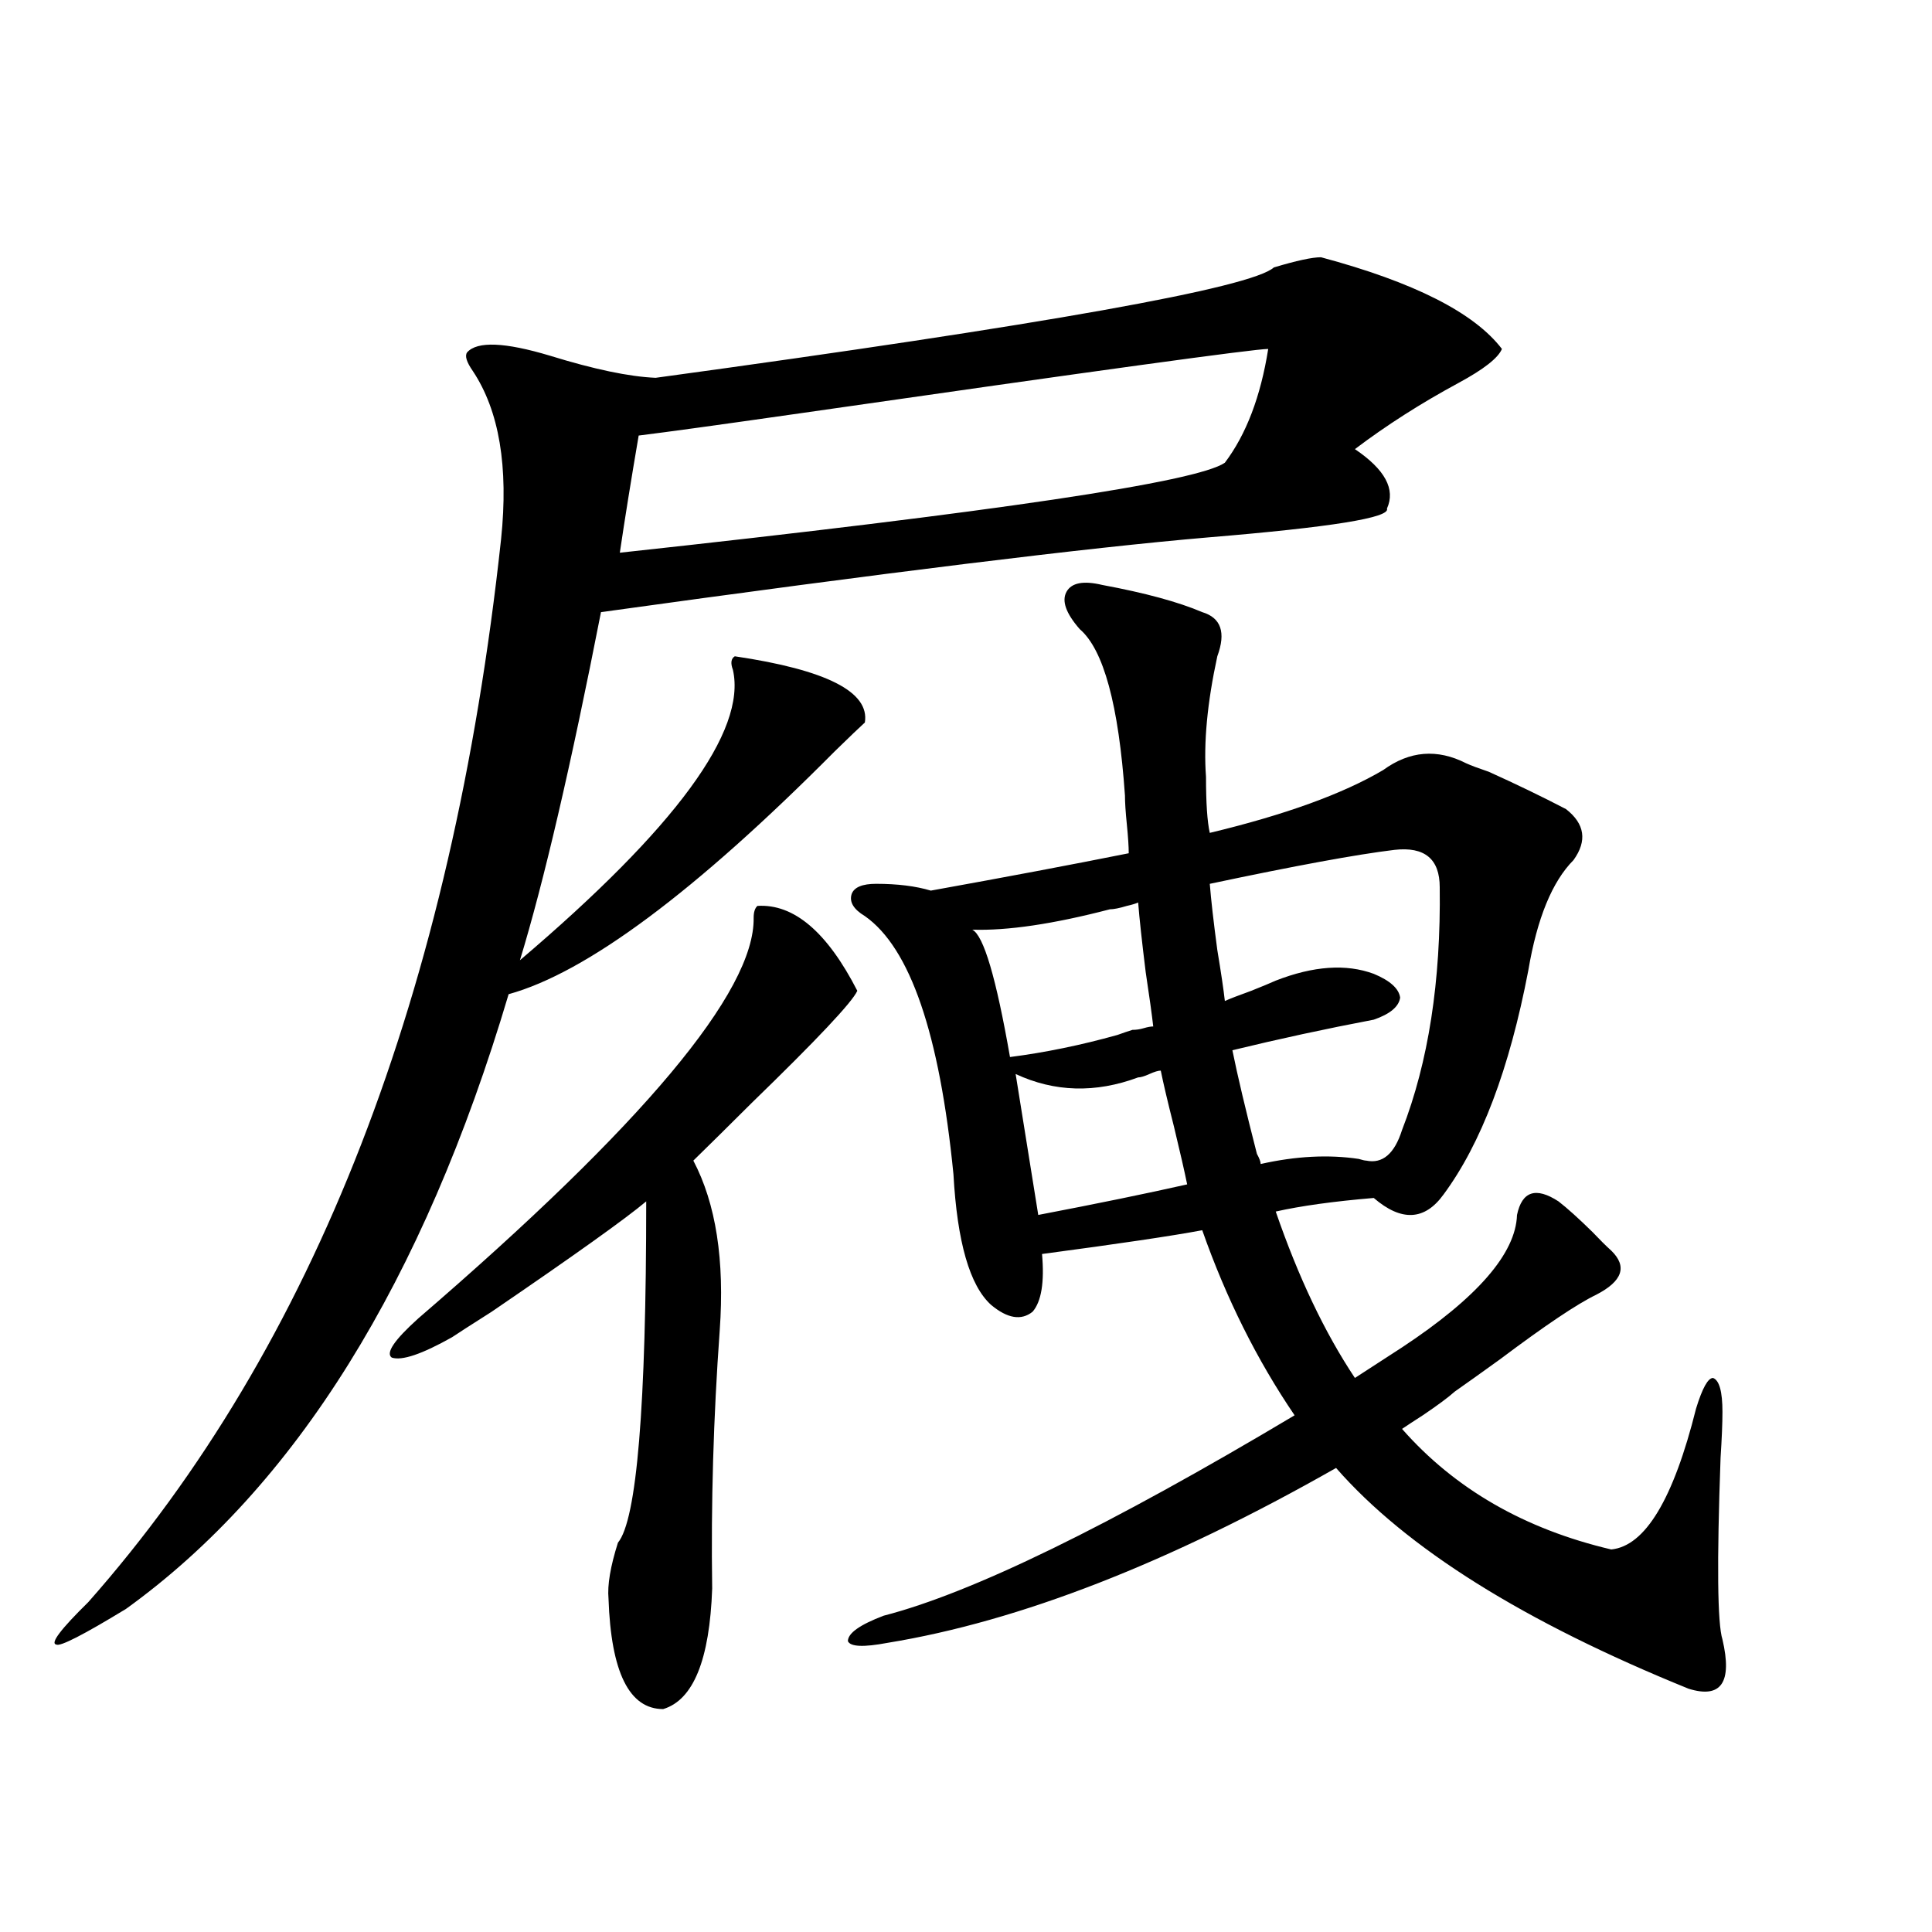
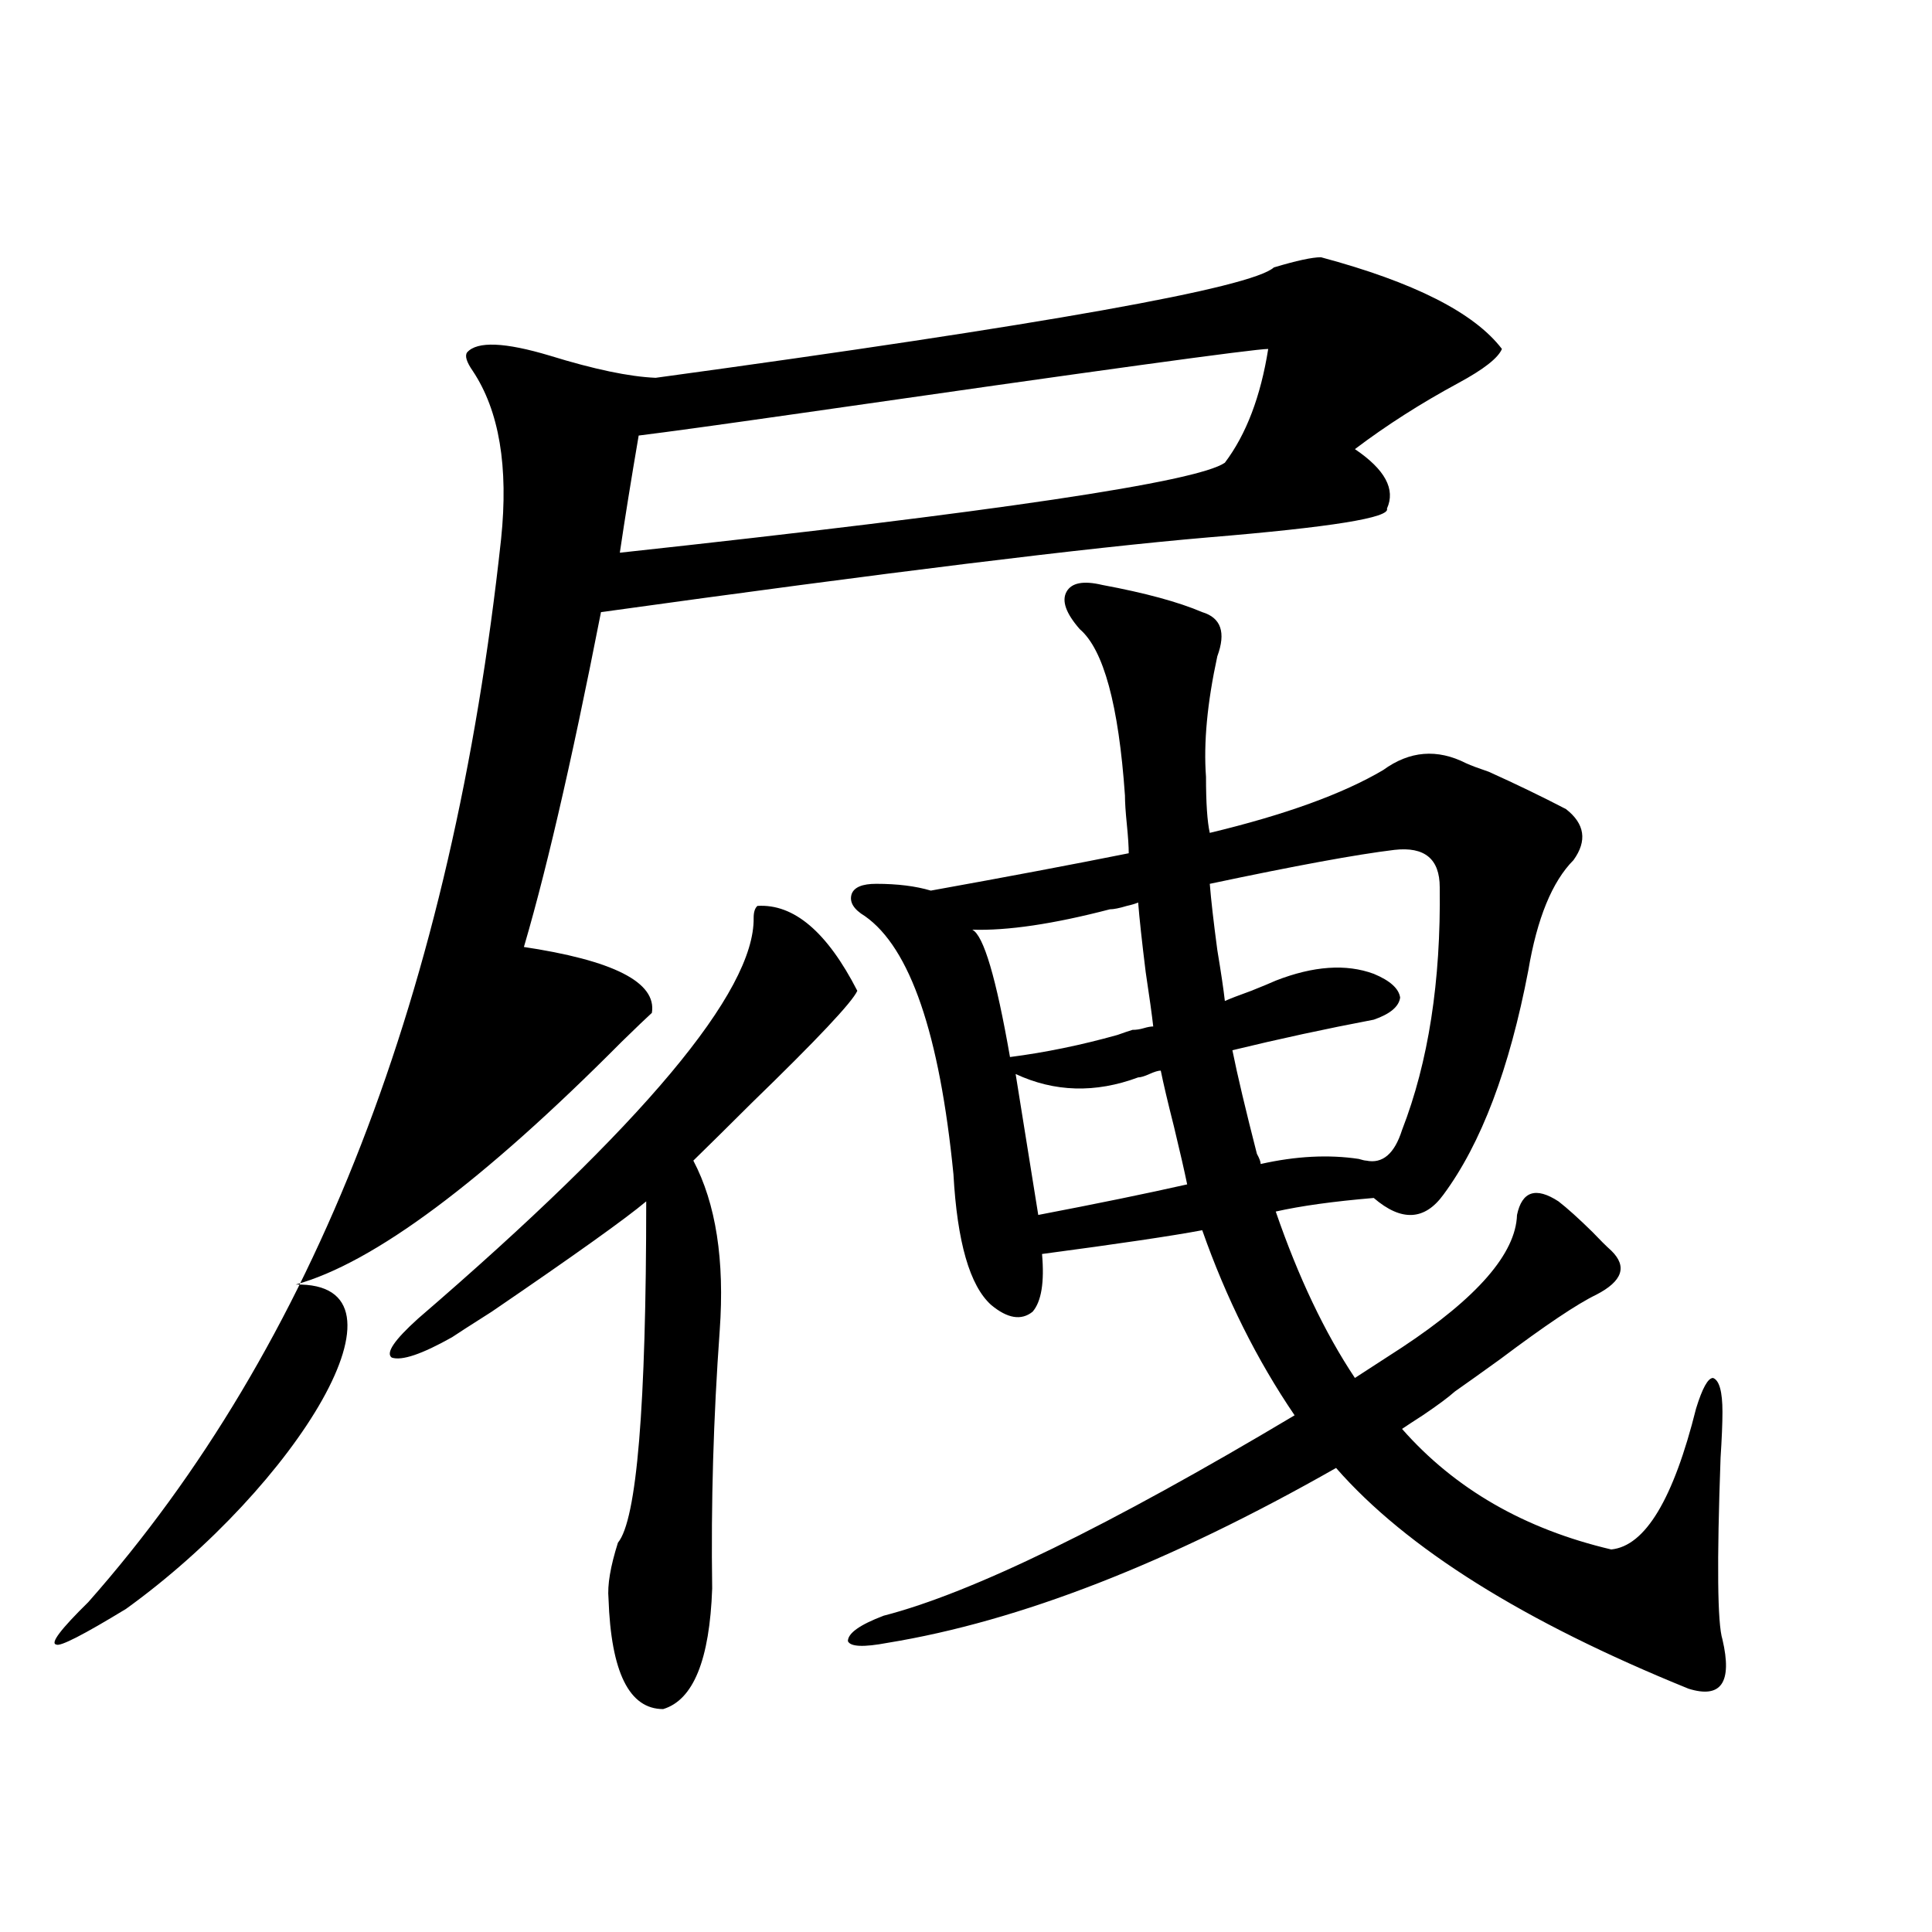
<svg xmlns="http://www.w3.org/2000/svg" version="1.1" id="图层_1" x="0px" y="0px" width="1000px" height="1000px" viewBox="0 0 1000 1000" enable-background="new 0 0 1000 1000" xml:space="preserve">
-   <path d="M683.739,133.152c48.124,12.896,79.343,28.716,93.656,47.461c-1.951,4.697-9.436,10.547-22.438,17.578  c-19.512,10.547-37.407,21.973-53.657,34.277c15.609,10.547,21.128,20.806,16.585,30.762c1.951,4.697-28.947,9.668-92.681,14.941  c-61.797,5.273-166.505,18.169-314.139,38.672c-15.609,79.692-29.603,139.746-41.95,180.176  c80.639-68.555,117.391-118.652,110.241-150.293c-1.311-3.516-0.976-5.85,0.976-7.031c47.469,7.031,69.907,18.457,67.315,34.277  c-2.606,2.349-7.805,7.334-15.609,14.941c-72.193,72.661-128.457,114.561-168.776,125.684  C219.025,663.436,153.021,769.48,65.218,832.762c-22.118,13.473-34.146,19.625-36.097,18.457c-3.262-0.59,2.271-7.91,16.585-21.973  c117.07-132.412,188.288-315.815,213.653-550.195c3.902-37.49-0.976-66.494-14.634-87.012c-3.262-4.683-4.237-7.91-2.927-9.668  c5.198-5.85,19.512-5.273,42.926,1.758c22.759,7.031,40.975,10.85,54.633,11.426c201.611-27.534,308.285-46.582,319.992-57.129  C671.057,134.91,679.182,133.152,683.739,133.152z M392.039,468.895c18.856-1.167,36.097,13.486,51.706,43.945  c-2.606,5.864-20.822,25.2-54.633,58.008c-12.362,12.305-22.438,22.275-30.243,29.883c11.707,22.275,16.25,51.567,13.658,87.891  c-3.262,45.127-4.558,89.648-3.902,133.594c-1.311,36.914-9.756,57.706-25.365,62.402c-17.561,0-26.996-19.047-28.292-57.129  c-0.655-7.031,0.976-16.699,4.878-29.004c9.756-11.714,14.634-70.601,14.634-176.66c-10.411,8.789-37.072,27.837-79.998,57.129  c-11.066,7.031-17.896,11.426-20.487,13.184c-15.609,8.789-26.021,12.305-31.219,10.547c-3.262-2.334,1.296-9.077,13.658-20.215  c116.415-100.195,174.295-169.326,173.654-207.422C390.088,472.122,390.729,470.076,392.039,468.895z M656.423,180.613  c-7.164,0-88.138,11.138-242.921,33.398c-40.975,5.864-68.626,9.668-82.925,11.426c-3.902,22.852-7.164,43.066-9.756,60.645  c194.462-21.094,298.85-36.611,313.163-46.582C645.036,224.861,652.521,205.223,656.423,180.613z M725.689,697.41  c39.023-25.776,58.855-48.628,59.511-68.555c2.592-12.305,9.756-14.639,21.463-7.031c4.543,3.516,10.396,8.789,17.561,15.82  c3.902,4.106,7.149,7.334,9.756,9.668c8.445,8.213,5.854,15.82-7.805,22.852c-9.756,4.697-26.341,15.82-49.755,33.398  c-9.756,7.031-17.561,12.607-23.414,16.699c-3.262,2.939-8.78,7.031-16.585,12.305c-4.558,2.939-8.14,5.273-10.731,7.031  c27.316,31.064,63.413,51.855,108.29,62.402c17.561-1.758,32.194-26.064,43.901-72.949c3.247-10.547,6.174-15.82,8.78-15.82  c3.247,1.182,4.878,7.031,4.878,17.578c0,5.864-0.335,13.774-0.976,23.73c-1.951,54.492-1.631,85.831,0.976,94.043  c5.198,22.262-0.655,30.762-17.561,25.488c-85.211-34.579-146.018-72.646-182.435-114.258  c-86.507,49.219-163.898,79.391-232.189,90.527c-12.362,2.335-19.191,2.047-20.487-0.879c0-4.105,6.174-8.5,18.536-13.184  c45.518-11.714,116.415-46.279,212.678-103.711c-19.512-28.701-35.456-60.645-47.804-95.801  c-15.609,2.939-43.261,7.031-82.925,12.305c1.296,14.653-0.335,24.609-4.878,29.883c-5.854,4.697-13.018,3.516-21.463-3.516  c-11.066-9.956-17.561-32.52-19.512-67.676c-7.164-72.646-22.438-117.183-45.853-133.594c-5.854-3.516-8.14-7.319-6.829-11.426  c1.296-3.516,5.519-5.273,12.683-5.273c11.052,0,20.487,1.182,28.292,3.516c39.023-7.031,73.169-13.472,102.437-19.336  c0-3.516-0.335-8.486-0.976-14.941c-0.655-6.44-0.976-11.426-0.976-14.941c-3.262-46.87-11.066-75.586-23.414-86.133  c-7.164-8.198-9.436-14.639-6.829-19.336c2.592-4.683,8.78-5.85,18.536-3.516c22.104,4.106,39.344,8.789,51.706,14.063  c9.756,2.939,12.348,10.547,7.805,22.852c-5.213,24.033-7.164,44.824-5.854,62.402c0,13.486,0.641,23.154,1.951,29.004  c39.023-9.365,68.932-20.215,89.754-32.52c13.658-9.956,27.957-11.123,42.926-3.516c2.592,1.182,6.494,2.637,11.707,4.395  c14.299,6.455,27.637,12.896,39.999,19.336c9.756,7.622,11.052,16.411,3.902,26.367c-11.066,11.138-18.871,30.186-23.414,57.129  c-9.756,50.977-24.39,89.648-43.901,116.016c-9.756,13.486-21.798,14.063-36.097,1.758c-20.822,1.758-37.728,4.106-50.73,7.031  c11.707,33.989,25.365,62.705,40.975,86.133L725.689,697.41z M596.912,531.297c-0.655-5.85-1.951-15.229-3.902-28.125  c-1.951-15.82-3.262-27.822-3.902-36.035c-1.311,0.591-3.262,1.182-5.854,1.758c-3.902,1.182-6.829,1.758-8.78,1.758  c-29.268,7.622-53.017,11.138-71.218,10.547c5.854,2.939,12.348,24.912,19.512,65.918c18.201-2.334,36.737-6.152,55.608-11.426  c3.247-1.167,5.854-2.046,7.805-2.637c1.951,0,3.902-0.288,5.854-0.879C593.985,531.6,595.602,531.297,596.912,531.297z   M614.473,613.035c-1.311-6.44-3.582-16.396-6.829-29.883c-3.262-12.881-5.533-22.549-6.829-29.004  c-1.311,0-3.262,0.591-5.854,1.758c-2.606,1.182-4.558,1.758-5.854,1.758c-22.118,8.213-43.261,7.622-63.413-1.758l11.707,72.949  C567.965,623.006,593.65,617.732,614.473,613.035z M721.787,439.891c-19.512,2.349-51.386,8.213-95.607,17.578  c0.641,8.213,1.951,19.639,3.902,34.277c1.951,11.729,3.247,20.518,3.902,26.367c2.592-1.167,7.149-2.925,13.658-5.273  c5.854-2.334,10.076-4.092,12.683-5.273c19.512-7.607,36.417-8.789,50.73-3.516c8.445,3.516,13.003,7.622,13.658,12.305  c-0.655,4.697-5.213,8.501-13.658,11.426c-24.725,4.697-49.114,9.971-73.169,15.82c2.592,12.896,6.829,30.762,12.683,53.613  c1.296,2.349,1.951,4.106,1.951,5.273c18.201-4.092,35.121-4.971,50.73-2.637c1.951,0.591,3.247,0.879,3.902,0.879  c8.445,1.758,14.634-3.516,18.536-15.82c13.658-35.156,20.152-77.041,19.512-125.684  C745.201,444.588,737.396,438.133,721.787,439.891z" />
+   <path d="M683.739,133.152c48.124,12.896,79.343,28.716,93.656,47.461c-1.951,4.697-9.436,10.547-22.438,17.578  c-19.512,10.547-37.407,21.973-53.657,34.277c15.609,10.547,21.128,20.806,16.585,30.762c1.951,4.697-28.947,9.668-92.681,14.941  c-61.797,5.273-166.505,18.169-314.139,38.672c-15.609,79.692-29.603,139.746-41.95,180.176  c-1.311-3.516-0.976-5.85,0.976-7.031c47.469,7.031,69.907,18.457,67.315,34.277  c-2.606,2.349-7.805,7.334-15.609,14.941c-72.193,72.661-128.457,114.561-168.776,125.684  C219.025,663.436,153.021,769.48,65.218,832.762c-22.118,13.473-34.146,19.625-36.097,18.457c-3.262-0.59,2.271-7.91,16.585-21.973  c117.07-132.412,188.288-315.815,213.653-550.195c3.902-37.49-0.976-66.494-14.634-87.012c-3.262-4.683-4.237-7.91-2.927-9.668  c5.198-5.85,19.512-5.273,42.926,1.758c22.759,7.031,40.975,10.85,54.633,11.426c201.611-27.534,308.285-46.582,319.992-57.129  C671.057,134.91,679.182,133.152,683.739,133.152z M392.039,468.895c18.856-1.167,36.097,13.486,51.706,43.945  c-2.606,5.864-20.822,25.2-54.633,58.008c-12.362,12.305-22.438,22.275-30.243,29.883c11.707,22.275,16.25,51.567,13.658,87.891  c-3.262,45.127-4.558,89.648-3.902,133.594c-1.311,36.914-9.756,57.706-25.365,62.402c-17.561,0-26.996-19.047-28.292-57.129  c-0.655-7.031,0.976-16.699,4.878-29.004c9.756-11.714,14.634-70.601,14.634-176.66c-10.411,8.789-37.072,27.837-79.998,57.129  c-11.066,7.031-17.896,11.426-20.487,13.184c-15.609,8.789-26.021,12.305-31.219,10.547c-3.262-2.334,1.296-9.077,13.658-20.215  c116.415-100.195,174.295-169.326,173.654-207.422C390.088,472.122,390.729,470.076,392.039,468.895z M656.423,180.613  c-7.164,0-88.138,11.138-242.921,33.398c-40.975,5.864-68.626,9.668-82.925,11.426c-3.902,22.852-7.164,43.066-9.756,60.645  c194.462-21.094,298.85-36.611,313.163-46.582C645.036,224.861,652.521,205.223,656.423,180.613z M725.689,697.41  c39.023-25.776,58.855-48.628,59.511-68.555c2.592-12.305,9.756-14.639,21.463-7.031c4.543,3.516,10.396,8.789,17.561,15.82  c3.902,4.106,7.149,7.334,9.756,9.668c8.445,8.213,5.854,15.82-7.805,22.852c-9.756,4.697-26.341,15.82-49.755,33.398  c-9.756,7.031-17.561,12.607-23.414,16.699c-3.262,2.939-8.78,7.031-16.585,12.305c-4.558,2.939-8.14,5.273-10.731,7.031  c27.316,31.064,63.413,51.855,108.29,62.402c17.561-1.758,32.194-26.064,43.901-72.949c3.247-10.547,6.174-15.82,8.78-15.82  c3.247,1.182,4.878,7.031,4.878,17.578c0,5.864-0.335,13.774-0.976,23.73c-1.951,54.492-1.631,85.831,0.976,94.043  c5.198,22.262-0.655,30.762-17.561,25.488c-85.211-34.579-146.018-72.646-182.435-114.258  c-86.507,49.219-163.898,79.391-232.189,90.527c-12.362,2.335-19.191,2.047-20.487-0.879c0-4.105,6.174-8.5,18.536-13.184  c45.518-11.714,116.415-46.279,212.678-103.711c-19.512-28.701-35.456-60.645-47.804-95.801  c-15.609,2.939-43.261,7.031-82.925,12.305c1.296,14.653-0.335,24.609-4.878,29.883c-5.854,4.697-13.018,3.516-21.463-3.516  c-11.066-9.956-17.561-32.52-19.512-67.676c-7.164-72.646-22.438-117.183-45.853-133.594c-5.854-3.516-8.14-7.319-6.829-11.426  c1.296-3.516,5.519-5.273,12.683-5.273c11.052,0,20.487,1.182,28.292,3.516c39.023-7.031,73.169-13.472,102.437-19.336  c0-3.516-0.335-8.486-0.976-14.941c-0.655-6.44-0.976-11.426-0.976-14.941c-3.262-46.87-11.066-75.586-23.414-86.133  c-7.164-8.198-9.436-14.639-6.829-19.336c2.592-4.683,8.78-5.85,18.536-3.516c22.104,4.106,39.344,8.789,51.706,14.063  c9.756,2.939,12.348,10.547,7.805,22.852c-5.213,24.033-7.164,44.824-5.854,62.402c0,13.486,0.641,23.154,1.951,29.004  c39.023-9.365,68.932-20.215,89.754-32.52c13.658-9.956,27.957-11.123,42.926-3.516c2.592,1.182,6.494,2.637,11.707,4.395  c14.299,6.455,27.637,12.896,39.999,19.336c9.756,7.622,11.052,16.411,3.902,26.367c-11.066,11.138-18.871,30.186-23.414,57.129  c-9.756,50.977-24.39,89.648-43.901,116.016c-9.756,13.486-21.798,14.063-36.097,1.758c-20.822,1.758-37.728,4.106-50.73,7.031  c11.707,33.989,25.365,62.705,40.975,86.133L725.689,697.41z M596.912,531.297c-0.655-5.85-1.951-15.229-3.902-28.125  c-1.951-15.82-3.262-27.822-3.902-36.035c-1.311,0.591-3.262,1.182-5.854,1.758c-3.902,1.182-6.829,1.758-8.78,1.758  c-29.268,7.622-53.017,11.138-71.218,10.547c5.854,2.939,12.348,24.912,19.512,65.918c18.201-2.334,36.737-6.152,55.608-11.426  c3.247-1.167,5.854-2.046,7.805-2.637c1.951,0,3.902-0.288,5.854-0.879C593.985,531.6,595.602,531.297,596.912,531.297z   M614.473,613.035c-1.311-6.44-3.582-16.396-6.829-29.883c-3.262-12.881-5.533-22.549-6.829-29.004  c-1.311,0-3.262,0.591-5.854,1.758c-2.606,1.182-4.558,1.758-5.854,1.758c-22.118,8.213-43.261,7.622-63.413-1.758l11.707,72.949  C567.965,623.006,593.65,617.732,614.473,613.035z M721.787,439.891c-19.512,2.349-51.386,8.213-95.607,17.578  c0.641,8.213,1.951,19.639,3.902,34.277c1.951,11.729,3.247,20.518,3.902,26.367c2.592-1.167,7.149-2.925,13.658-5.273  c5.854-2.334,10.076-4.092,12.683-5.273c19.512-7.607,36.417-8.789,50.73-3.516c8.445,3.516,13.003,7.622,13.658,12.305  c-0.655,4.697-5.213,8.501-13.658,11.426c-24.725,4.697-49.114,9.971-73.169,15.82c2.592,12.896,6.829,30.762,12.683,53.613  c1.296,2.349,1.951,4.106,1.951,5.273c18.201-4.092,35.121-4.971,50.73-2.637c1.951,0.591,3.247,0.879,3.902,0.879  c8.445,1.758,14.634-3.516,18.536-15.82c13.658-35.156,20.152-77.041,19.512-125.684  C745.201,444.588,737.396,438.133,721.787,439.891z" />
</svg>